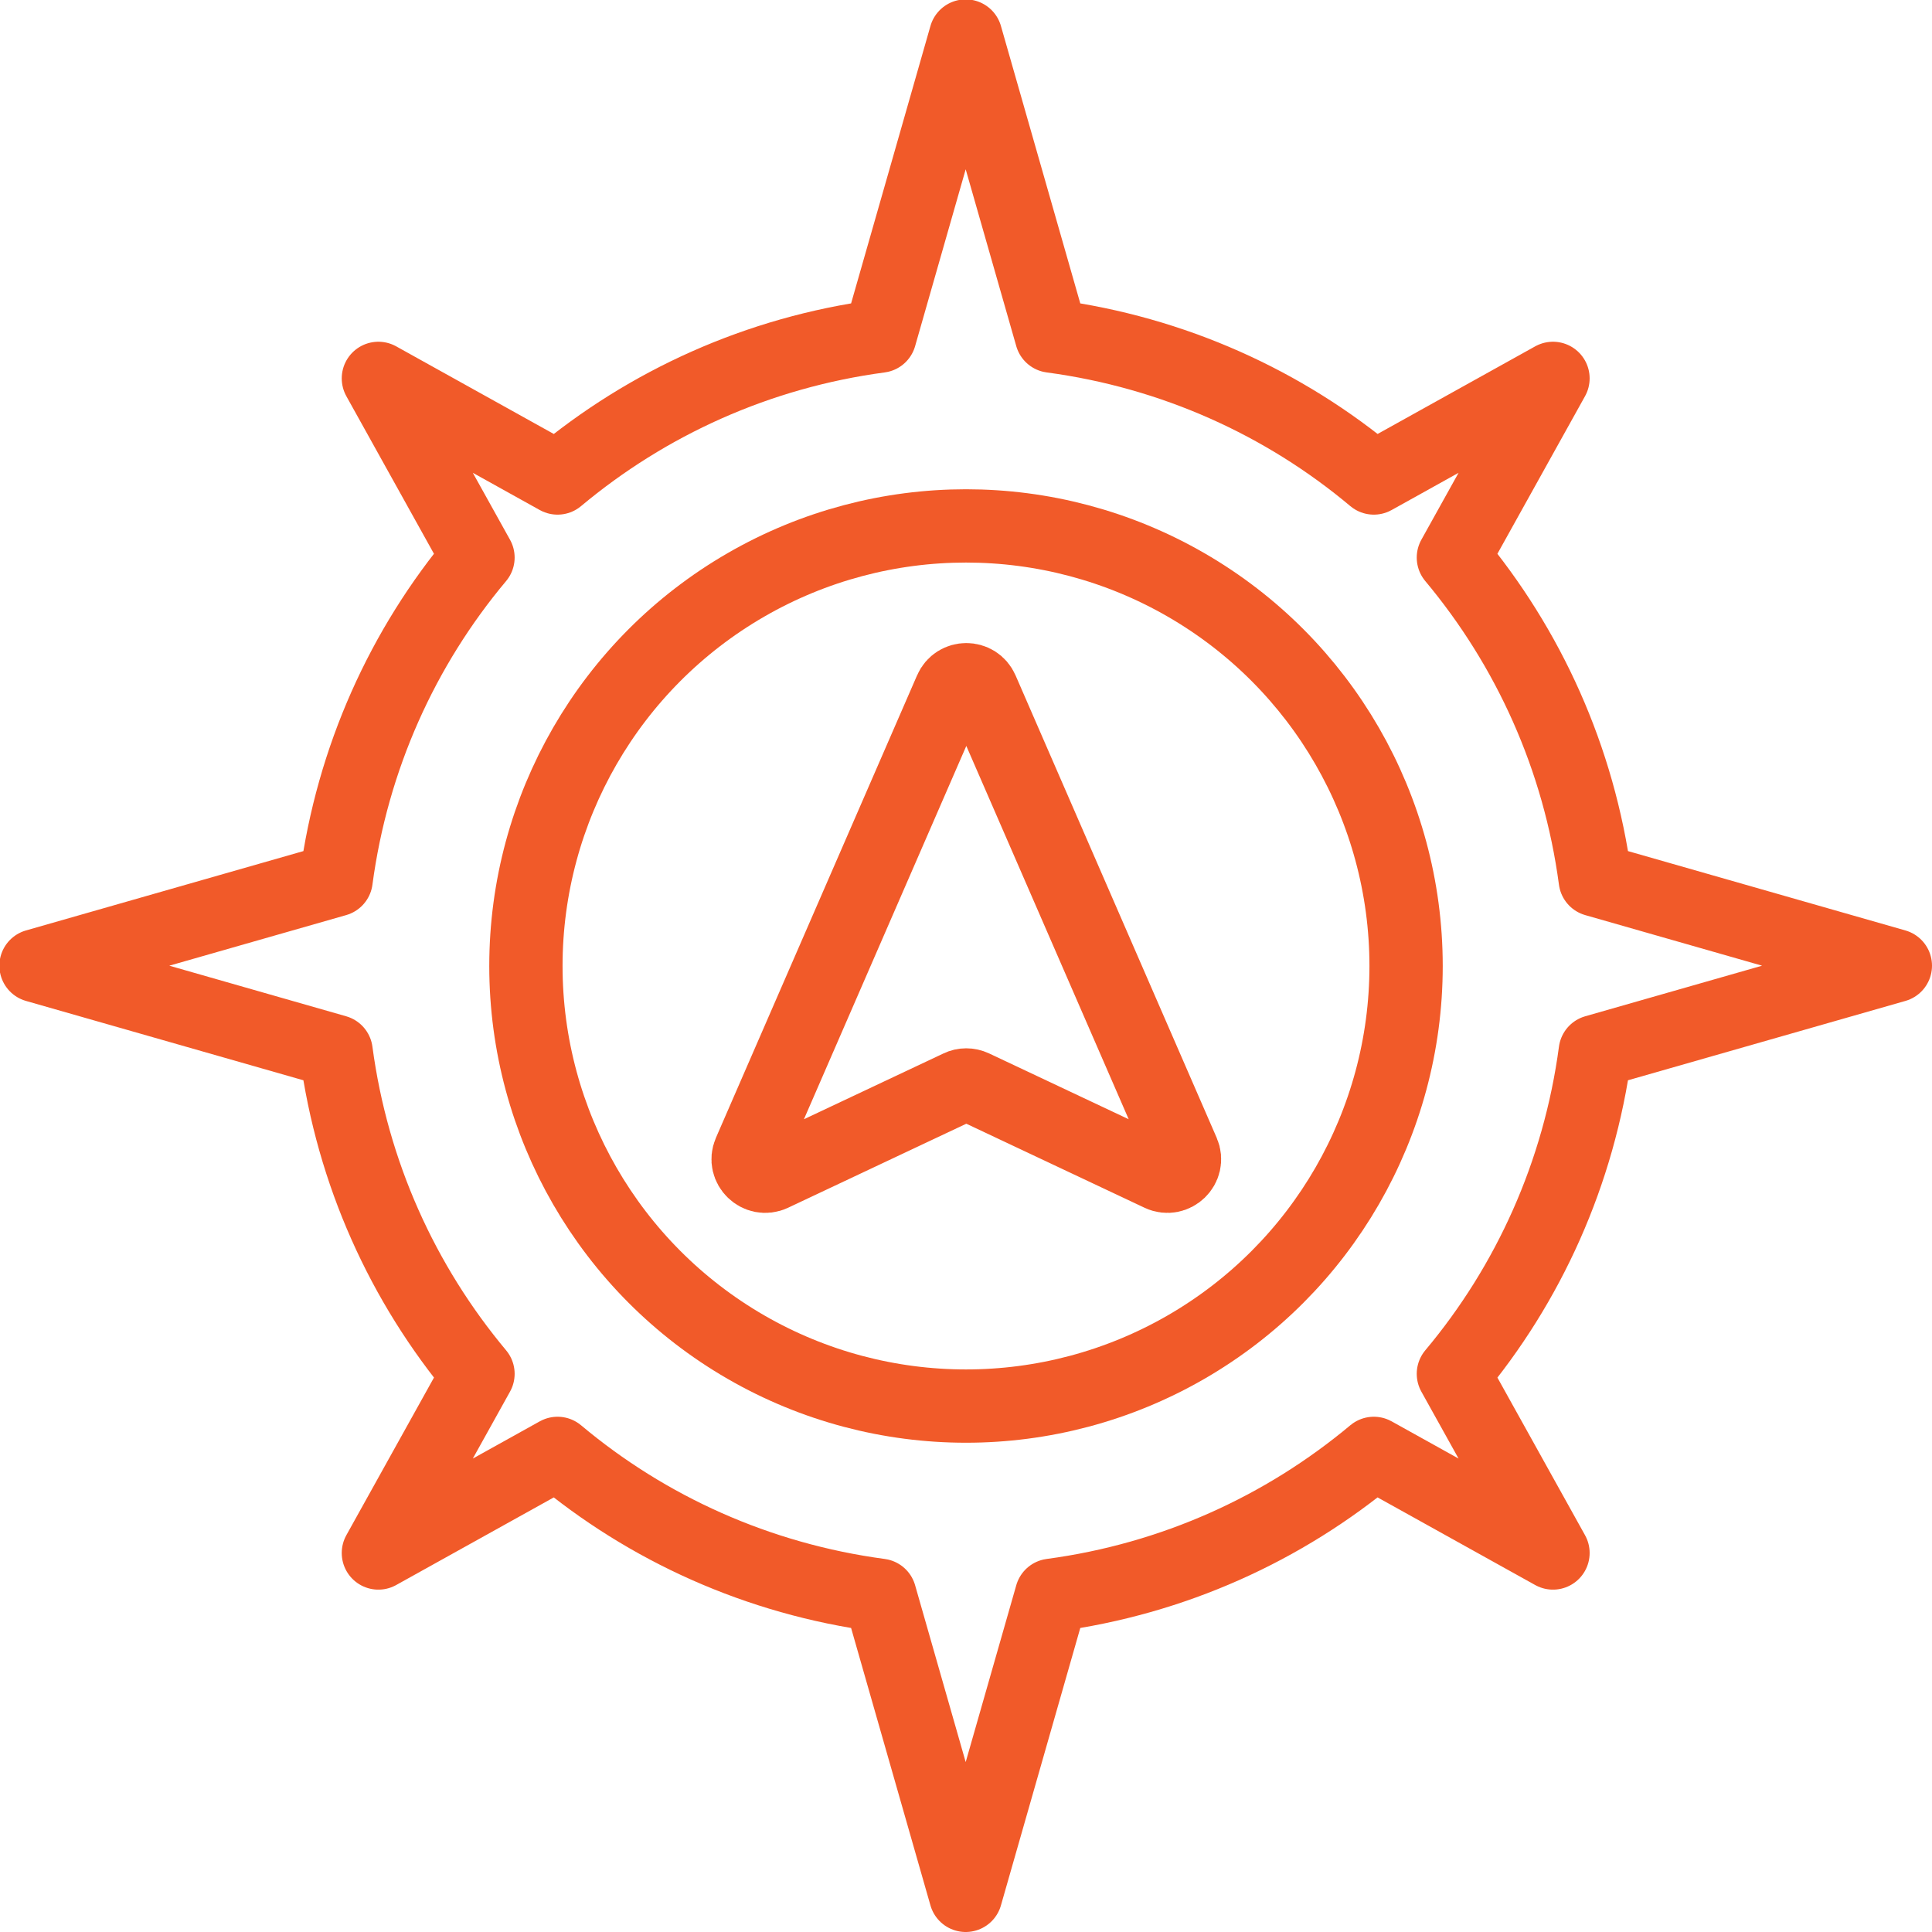
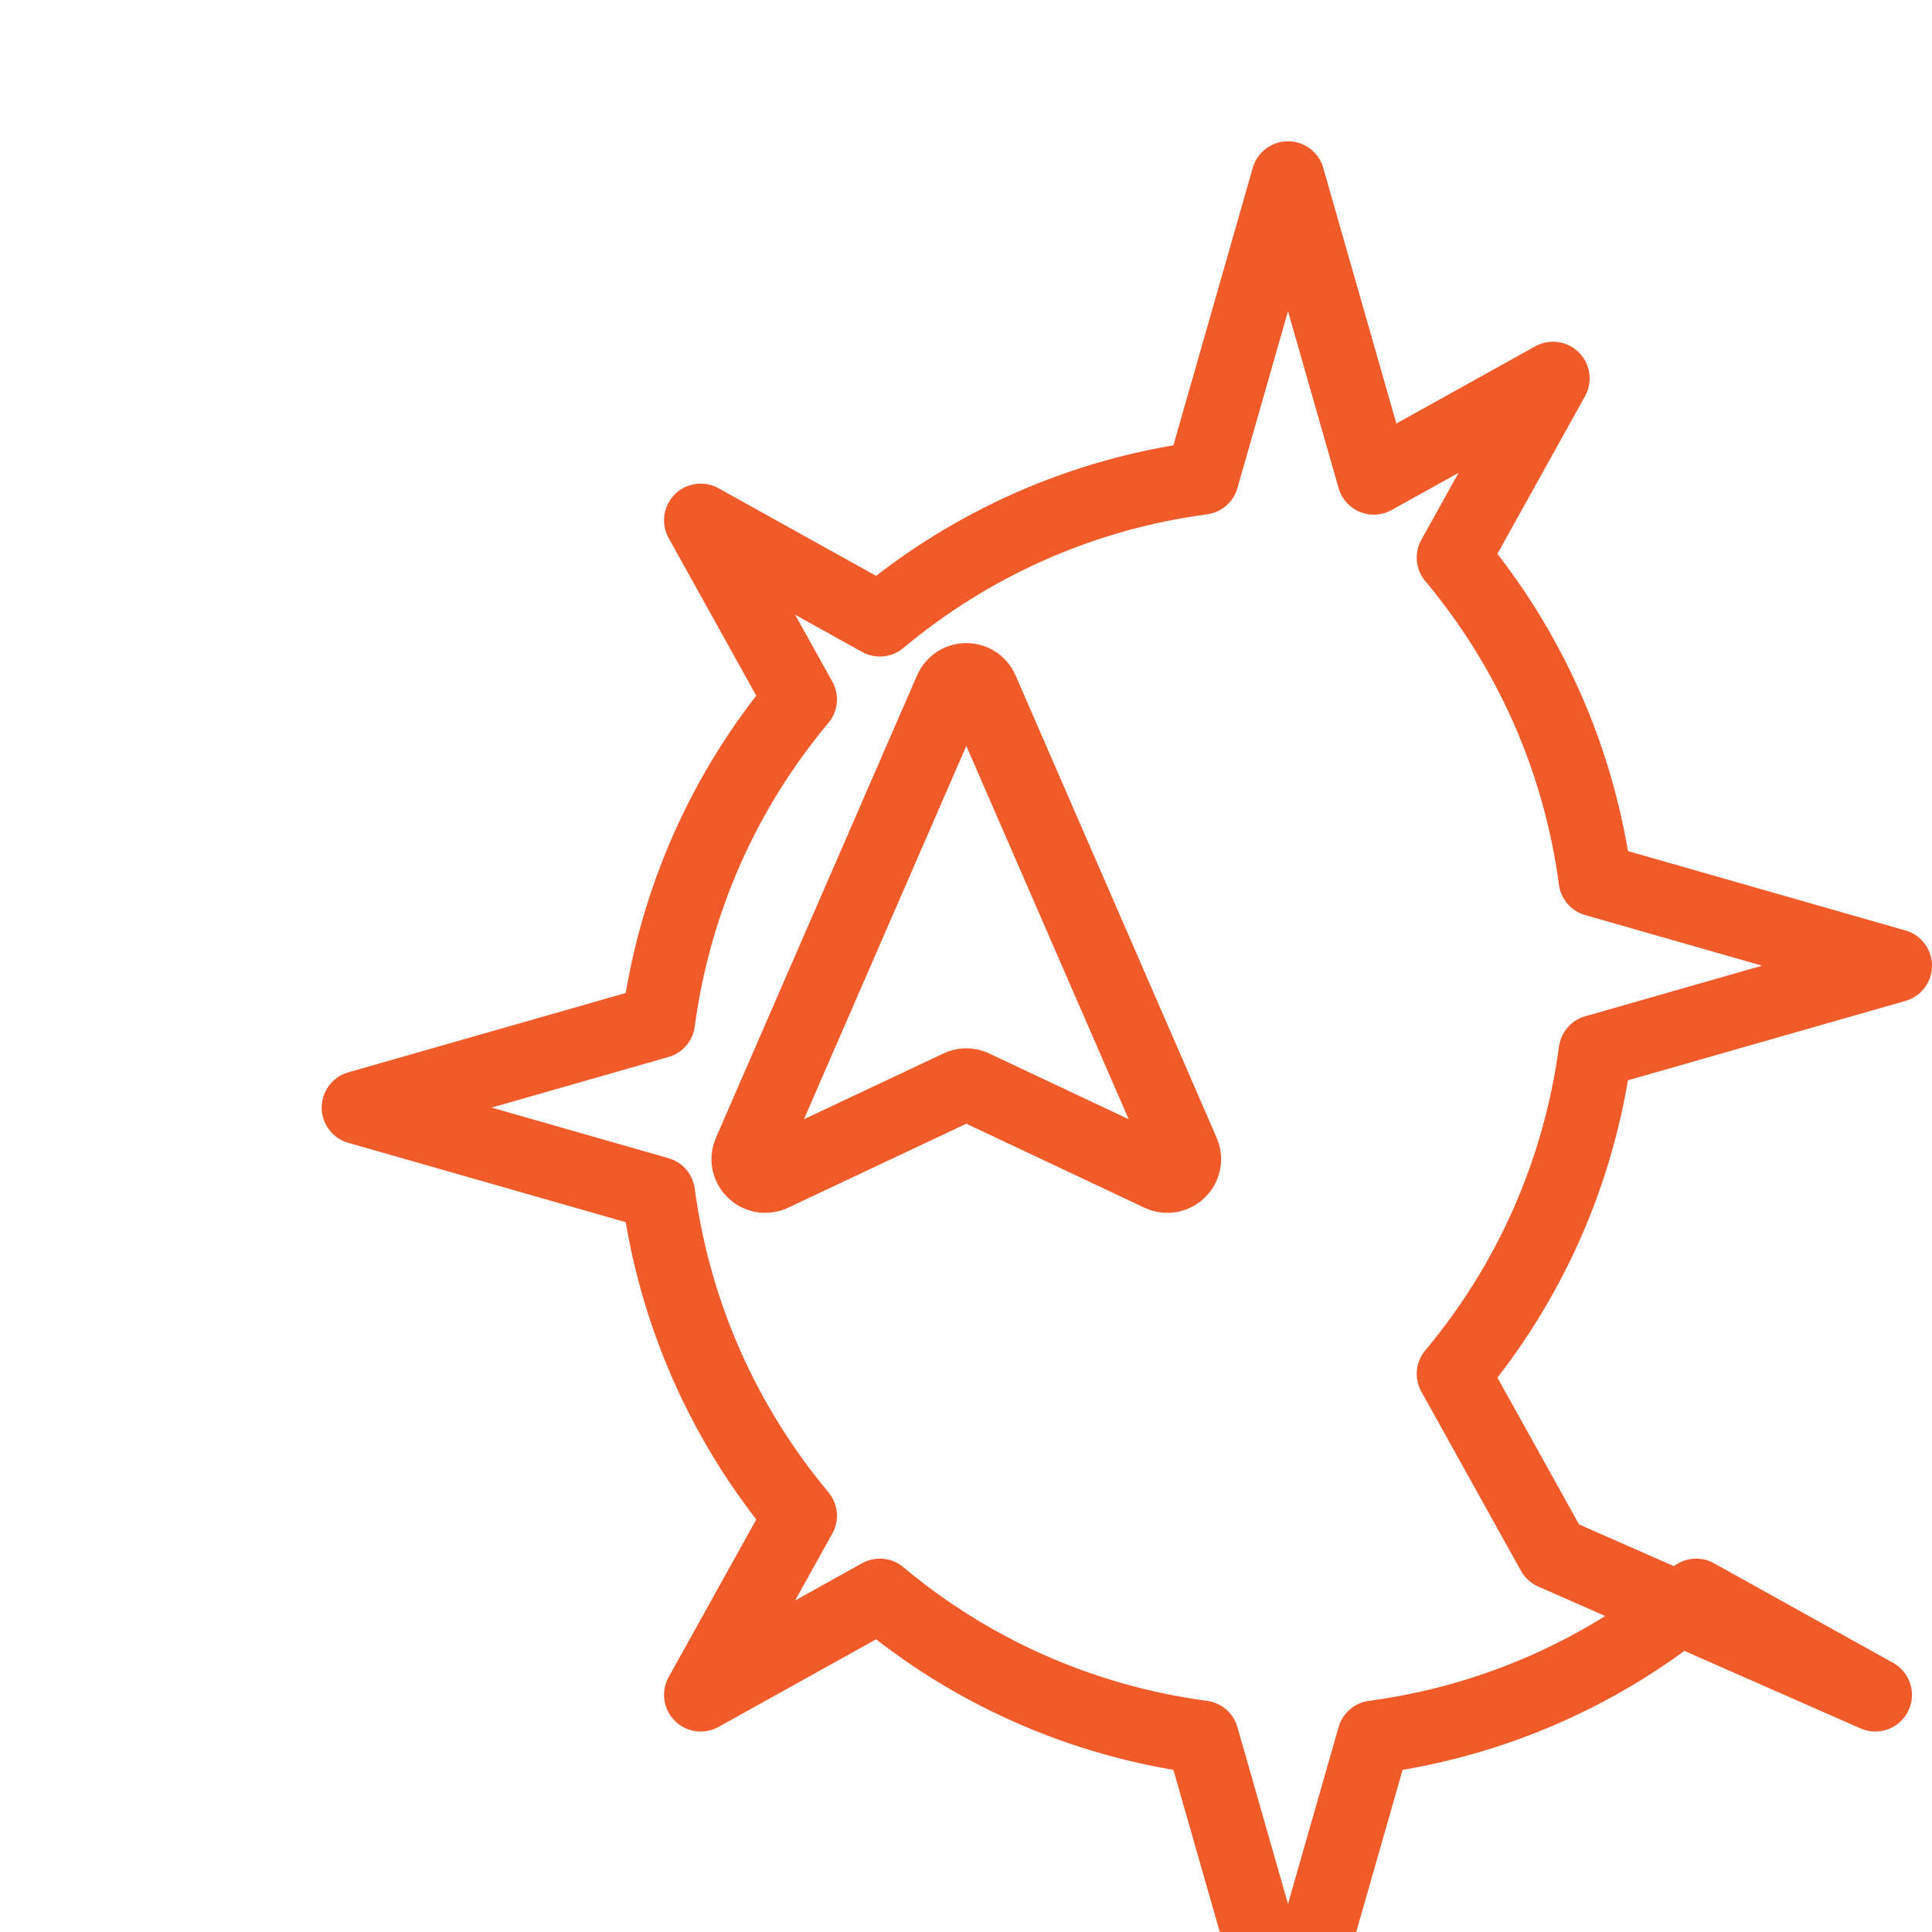
<svg xmlns="http://www.w3.org/2000/svg" id="Layer_2" data-name="Layer 2" viewBox="0 0 61.68 61.68">
  <defs>
    <style>
      .cls-1 {
        stroke-linecap: round;
      }

      .cls-1, .cls-2 {
        fill: none;
        stroke: #f15a29;
        stroke-linejoin: round;
        stroke-width: 2.34px;
      }
    </style>
  </defs>
  <g id="Icons">
    <g id="Compass_Icon" data-name="Compass Icon">
-       <path class="cls-1" d="m49.58,49.58l-3.18-5.72c2.4-2.86,4.01-6.4,4.53-10.29l9.58-2.74-9.58-2.74c-.52-3.89-2.13-7.42-4.53-10.29l3.18-5.72-5.72,3.18c-2.86-2.4-6.4-4.01-10.29-4.53l-2.74-9.58-2.74,9.58c-3.89.52-7.42,2.13-10.29,4.53l-5.72-3.18,3.18,5.72c-2.4,2.86-4.01,6.4-4.53,10.29l-9.58,2.74,9.58,2.74c.52,3.89,2.13,7.42,4.53,10.29l-3.18,5.72,5.72-3.18c2.86,2.4,6.4,4.01,10.29,4.53l2.74,9.58,2.74-9.58c3.89-.52,7.42-2.13,10.29-4.53l5.72,3.18Z" />
-       <circle class="cls-1" cx="30.84" cy="30.84" r="14.05" />
+       <path class="cls-1" d="m49.58,49.58l-3.18-5.72c2.4-2.86,4.01-6.4,4.53-10.29l9.58-2.74-9.58-2.74c-.52-3.89-2.13-7.42-4.53-10.29l3.18-5.72-5.72,3.18l-2.74-9.58-2.74,9.58c-3.89.52-7.42,2.13-10.29,4.53l-5.72-3.18,3.18,5.72c-2.4,2.86-4.01,6.4-4.53,10.29l-9.58,2.74,9.58,2.74c.52,3.89,2.13,7.42,4.53,10.29l-3.18,5.72,5.72-3.18c2.86,2.4,6.4,4.01,10.29,4.53l2.74,9.58,2.74-9.58c3.89-.52,7.42-2.13,10.29-4.53l5.72,3.18Z" />
      <path class="cls-2" d="m37.04,37.5l-5.96-2.81c-.15-.07-.32-.07-.46,0l-5.96,2.81c-.45.21-.93-.25-.73-.71l6.42-14.76c.19-.44.81-.44,1,0l6.42,14.76c.2.46-.28.92-.73.71Z" />
    </g>
  </g>
</svg>